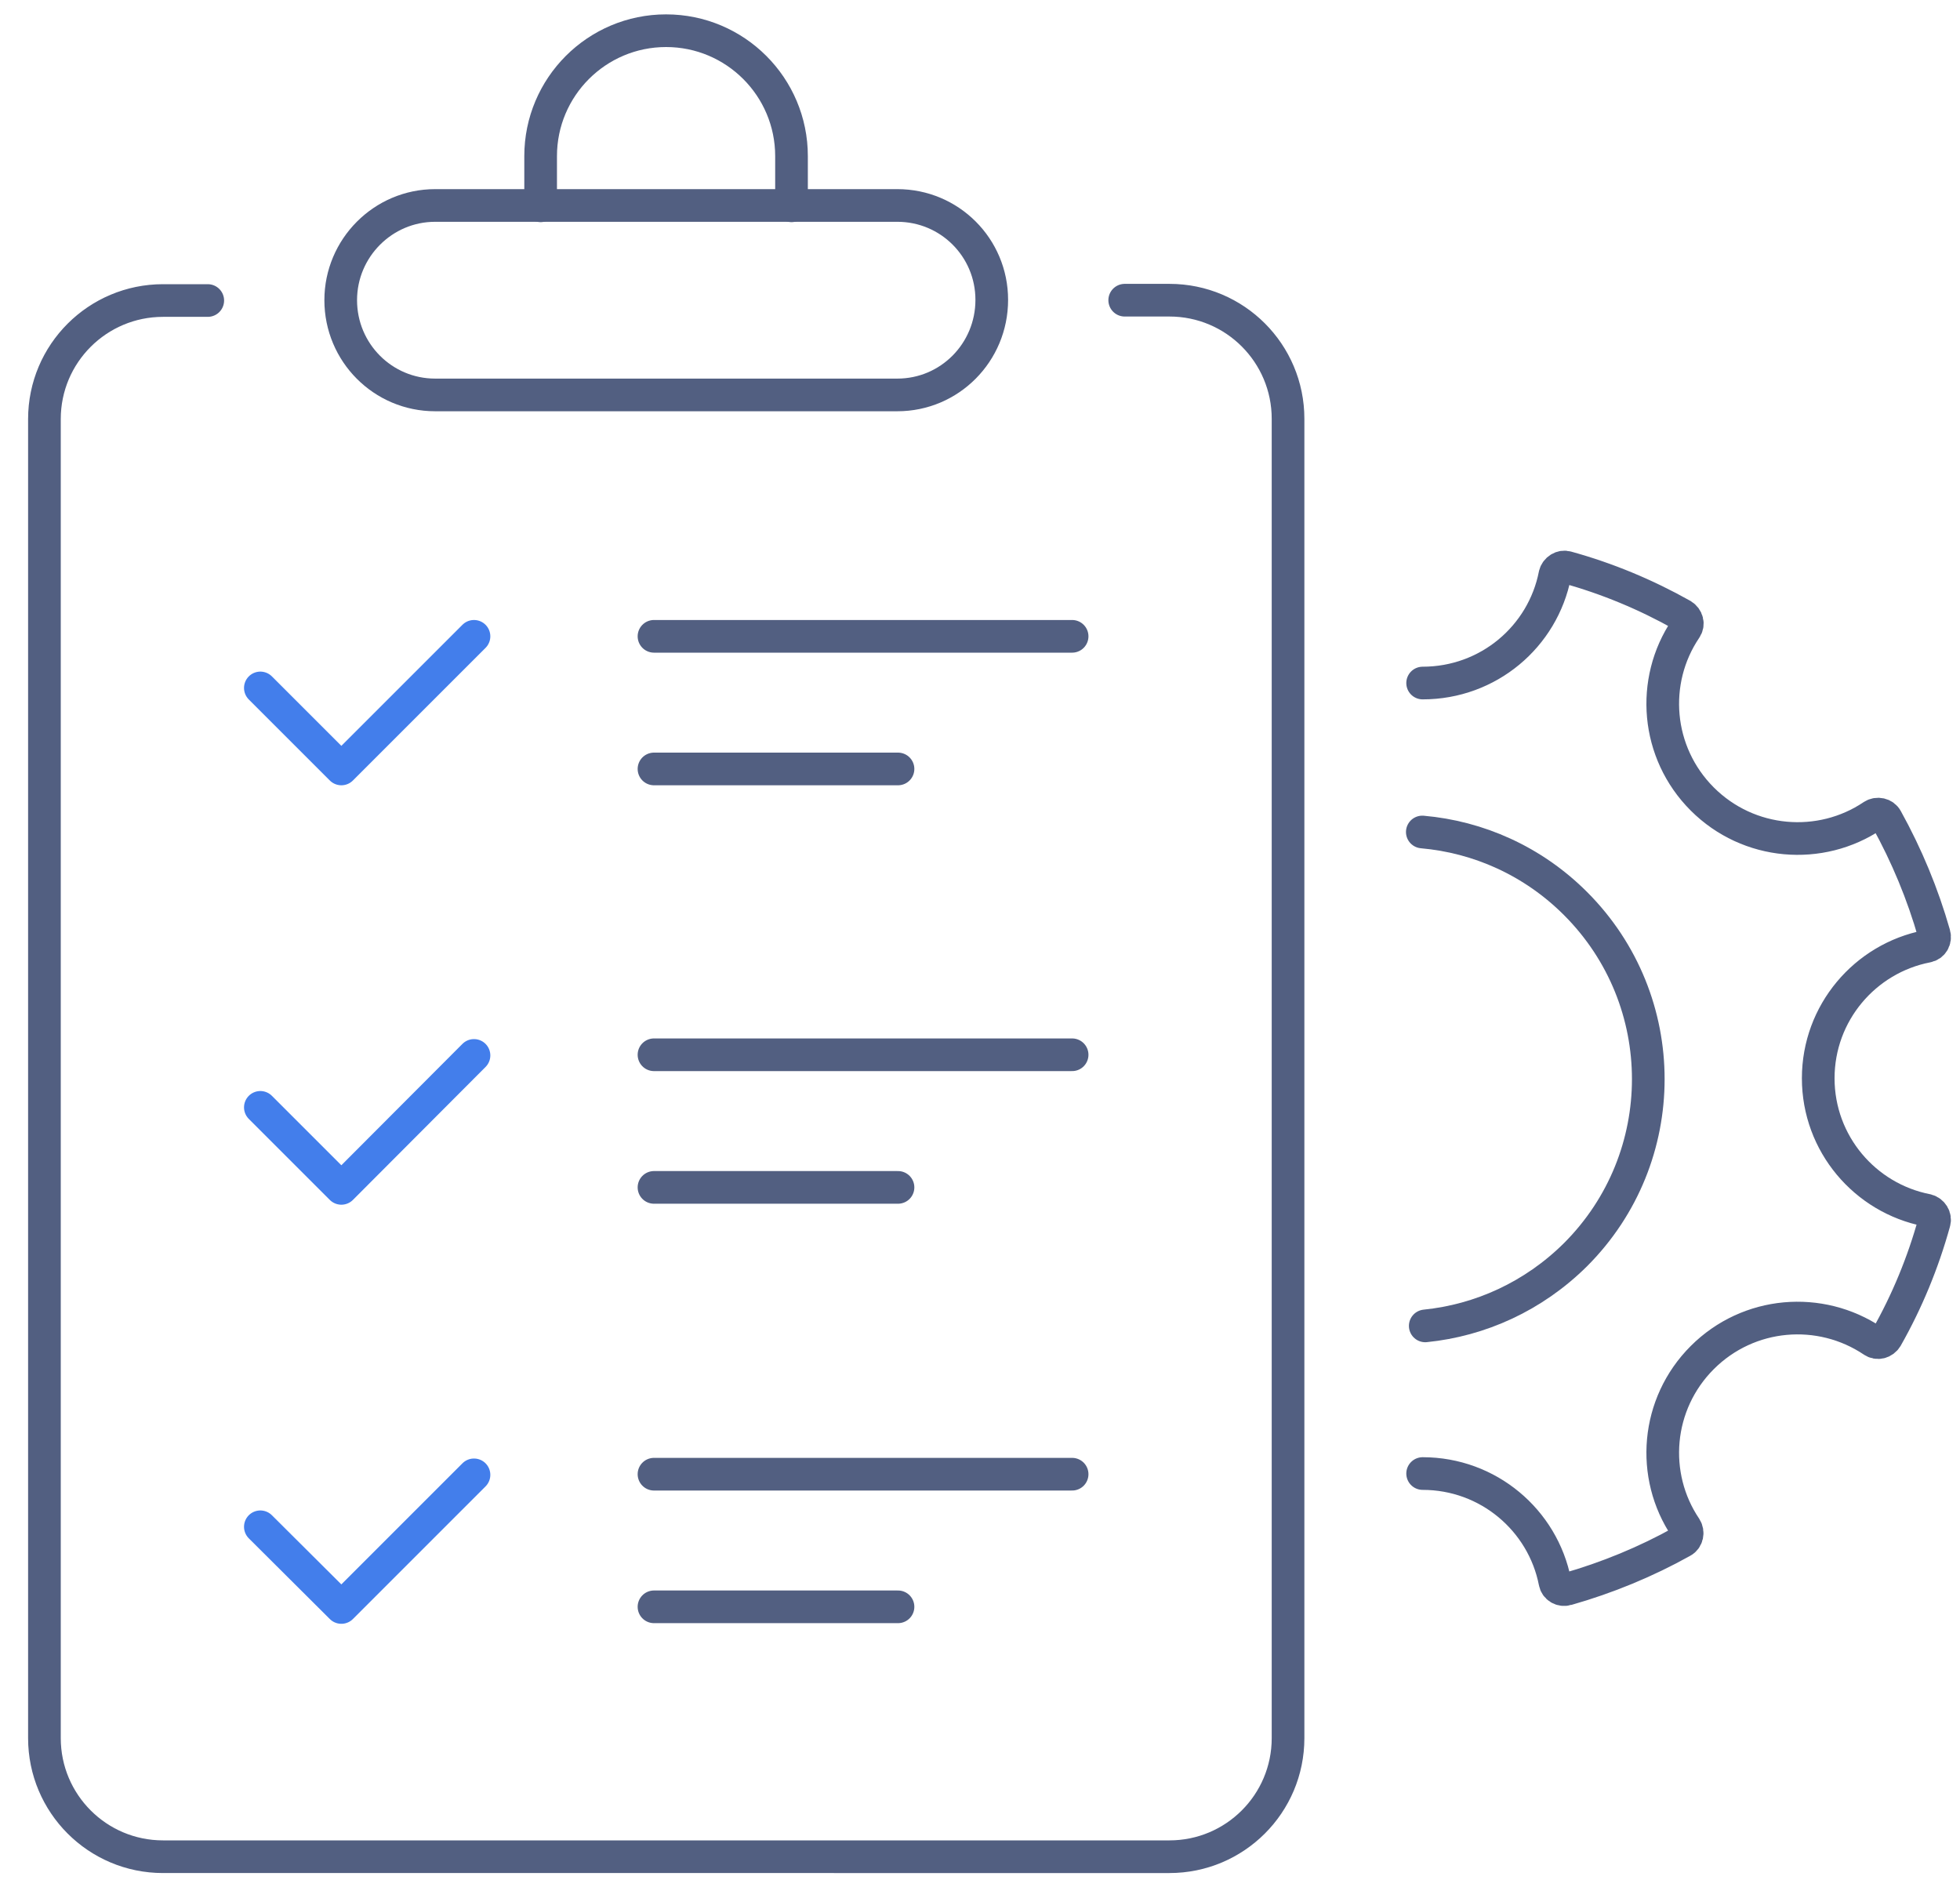
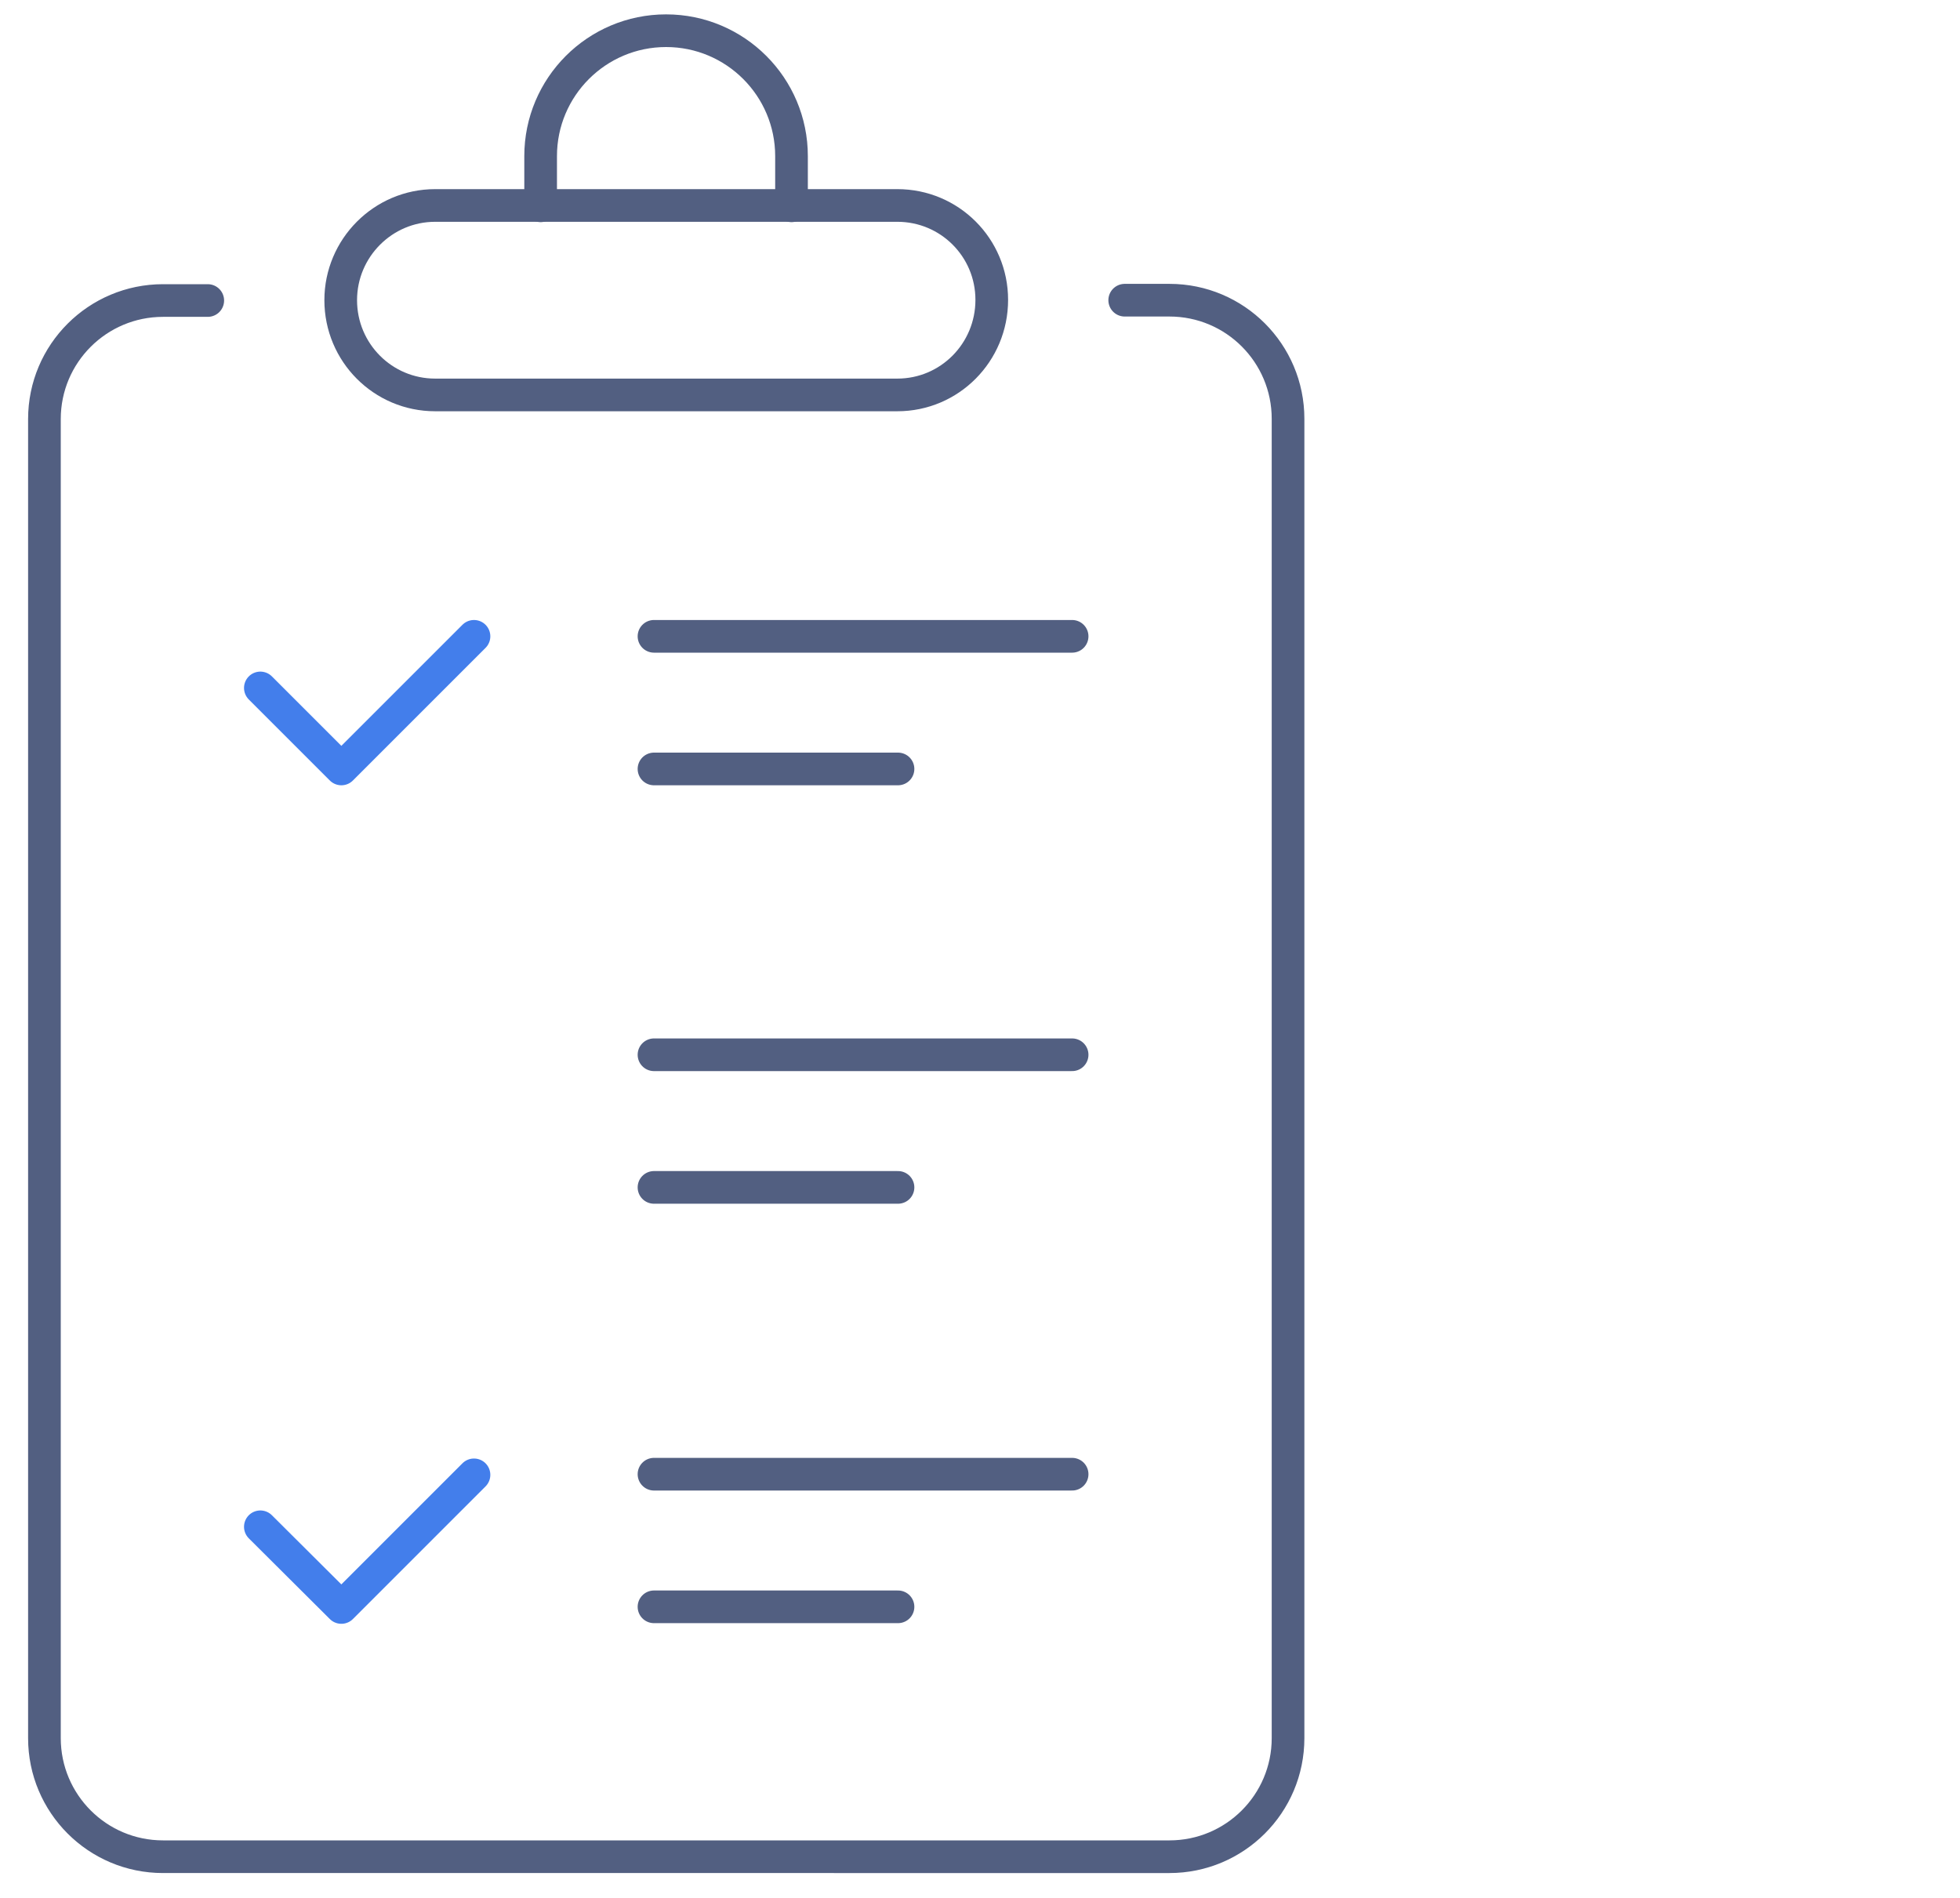
<svg xmlns="http://www.w3.org/2000/svg" id="图层_1" x="0px" y="0px" viewBox="0 0 600 581.1" style="enable-background:new 0 0 600 581.1;" xml:space="preserve">
  <style type="text/css">	.st0{fill:none;stroke:#525F81;stroke-width:10;stroke-linecap:round;stroke-linejoin:round;stroke-miterlimit:7.111;}	.st1{fill:none;stroke:#437EEB;stroke-width:10;stroke-linecap:round;stroke-linejoin:round;stroke-miterlimit:13.333;}</style>
  <g>
    <g>
-       <path class="st0" d="M436.3,405.9c16.8-1.7,33.1-9,46-21.8c29.7-29.7,29.7-77.8,0-107.5c-13.1-13.1-29.8-20.4-46.9-21.9" />
-       <path class="st0" d="M435.5,451.1c20.1,0,36.8,14.3,40.5,33.2c0.3,1.7,2,2.7,3.7,2.2c12.3-3.5,24.2-8.4,35.3-14.6   c1.5-0.8,1.9-2.8,1-4.2c-10.8-16-9.1-37.9,5.1-52.1c14.2-14.2,36.1-15.9,52.2-5.1c1.4,1,3.3,0.5,4.2-1c6.3-11.1,11.2-23,14.6-35.3   c0.5-1.6-0.6-3.3-2.2-3.7c-19-3.7-33.3-20.4-33.3-40.4c0-20,14.3-36.7,33.3-40.4c1.7-0.3,2.7-2,2.2-3.7   c-3.5-12.3-8.4-24.1-14.6-35.3c-0.8-1.5-2.8-1.9-4.2-1c-16,10.8-38,9.1-52.2-5.1c-14.2-14.2-15.9-36.1-5.1-52.1   c1-1.4,0.5-3.3-1-4.2c-11.2-6.3-23-11.2-35.3-14.6c-1.6-0.5-3.3,0.6-3.7,2.2c-3.7,19-20.4,33.2-40.5,33.2" />
-     </g>
+       </g>
    <path class="st0" d="M344.3,91.9h13.7c20.1,0,36.3,16.3,36.3,36.3v403.9c0,20.1-16.3,36.3-36.3,36.3H49.9  c-20.1,0-36.3-16.3-36.3-36.3V128.3c0-20.1,16.3-36.3,36.3-36.3h13.7" />
    <path class="st0" d="M274.7,120.9H133.2c-16,0-28.9-13-28.9-29v0c0-16,13-29,28.9-29H204h70.7c16,0,28.9,12.9,28.9,28.9v0  C303.6,107.9,290.7,120.9,274.7,120.9z" />
    <g>
      <polyline class="st1" points="79.7,210.6 104.5,235.4 145.1,194.8   " />
      <g>
        <line class="st0" x1="200.2" y1="194.8" x2="328.2" y2="194.8" />
        <line class="st0" x1="200.2" y1="235.4" x2="274.9" y2="235.4" />
      </g>
    </g>
    <g>
-       <polyline class="st1" points="79.7,339 104.5,363.8 145.1,323.1   " />
      <g>
        <line class="st0" x1="200.2" y1="322.9" x2="328.2" y2="322.9" />
        <line class="st0" x1="200.2" y1="363.5" x2="274.9" y2="363.5" />
      </g>
    </g>
    <g>
      <polyline class="st1" points="79.7,467.4 104.5,492.1 145.1,451.5   " />
      <g>
        <line class="st0" x1="200.2" y1="451.3" x2="328.2" y2="451.3" />
        <line class="st0" x1="200.2" y1="491.9" x2="274.9" y2="491.9" />
      </g>
    </g>
    <path class="st0" d="M165.5,63V47.8c0-21.2,17.2-38.4,38.4-38.4c21.2,0,38.4,17.2,38.4,38.4V63" />
  </g>
</svg>